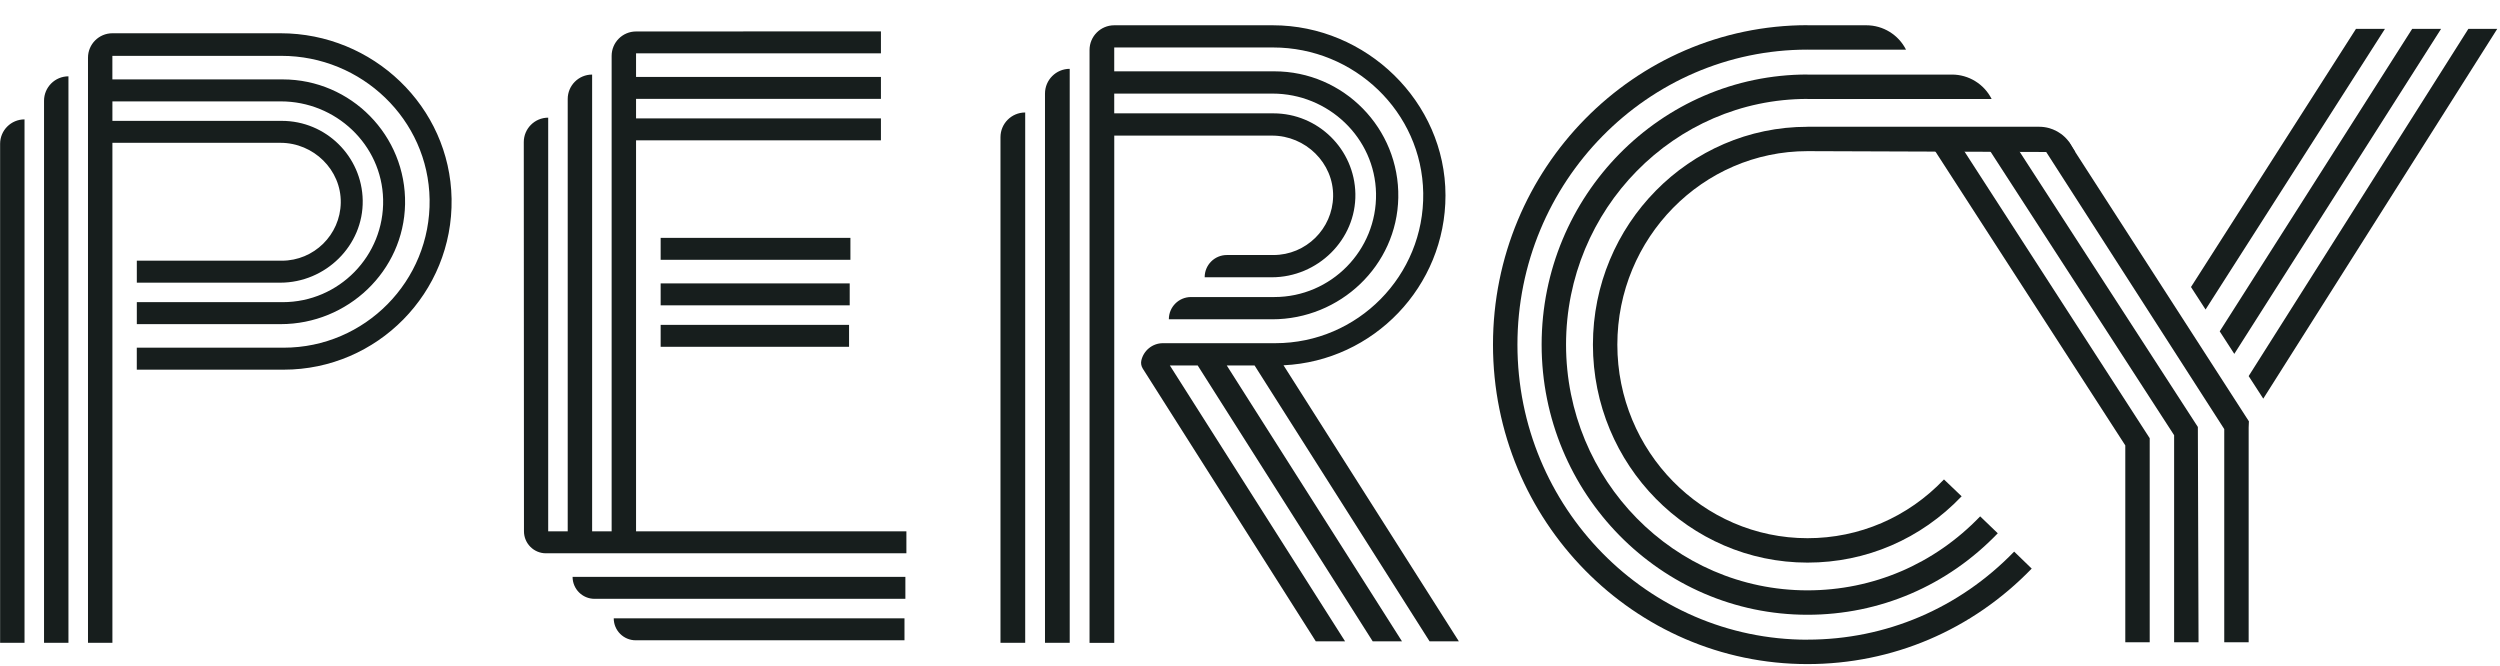
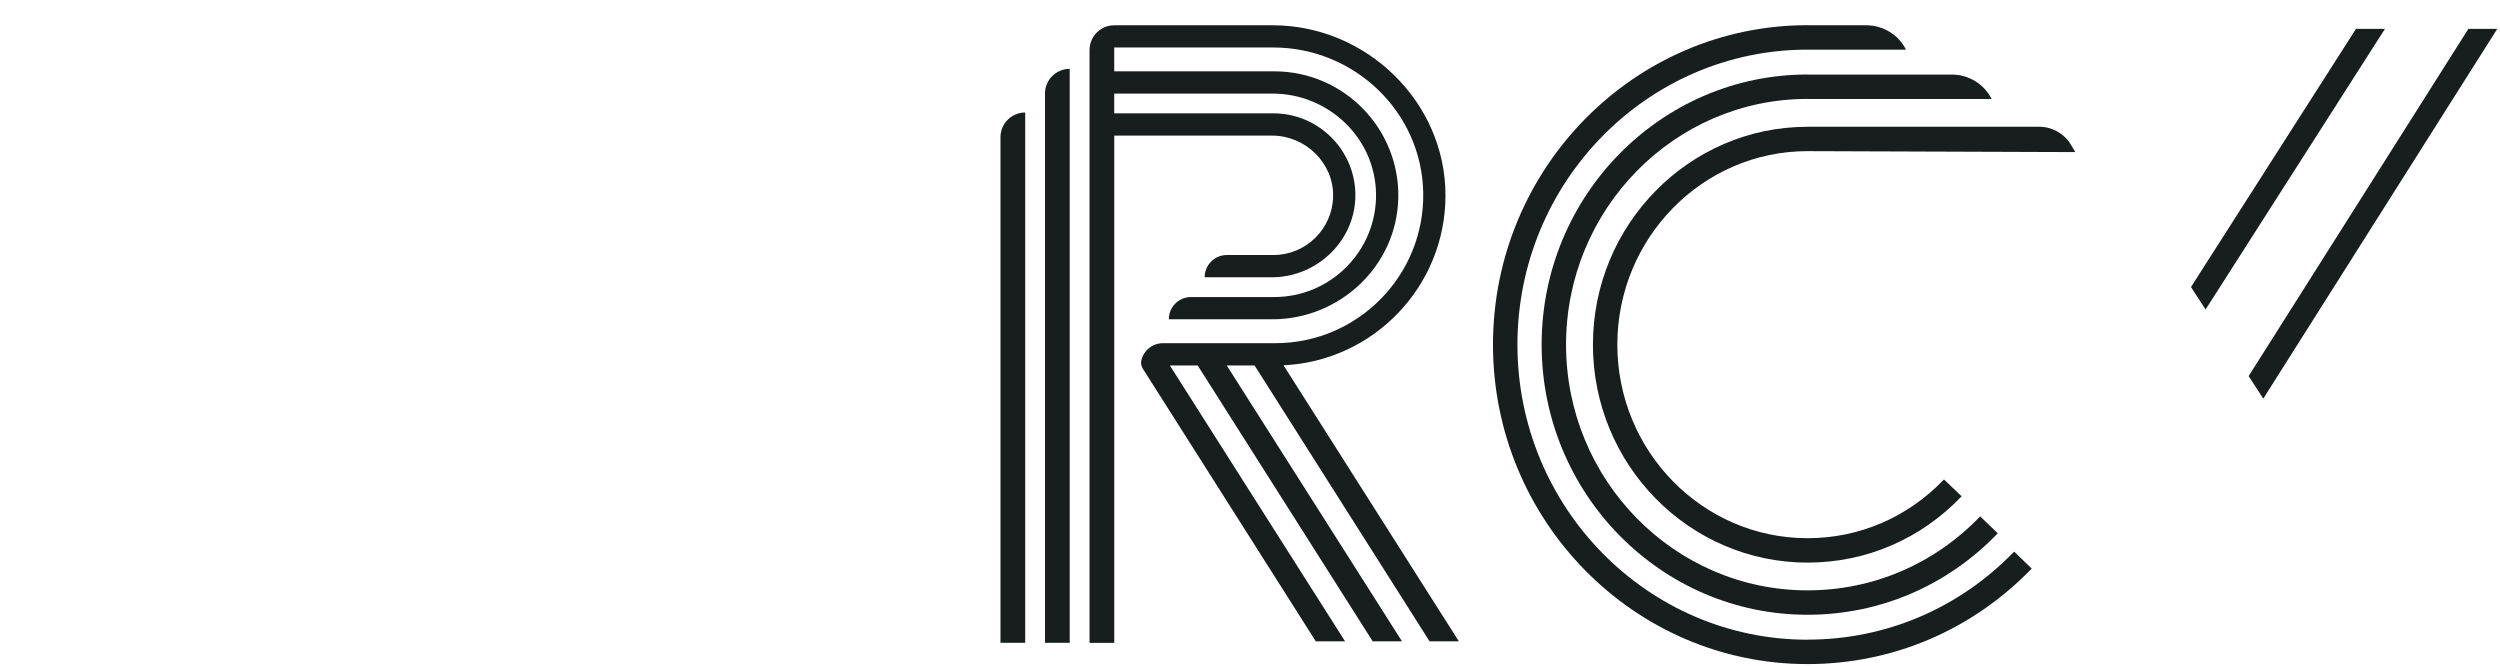
<svg xmlns="http://www.w3.org/2000/svg" width="811" height="216" viewBox="0 0 811 216" fill="none">
-   <path d="M0.035 46.65C0.035 42.28 3.585 38.73 7.955 38.73V208.52H0.035V46.65ZM14.285 208.52H22.205V24.76C17.835 24.76 14.285 28.31 14.285 32.68V208.52ZM91.015 10.79H36.465C32.095 10.79 28.545 14.34 28.545 18.71V208.52H36.465V46.33H90.995C101.695 46.33 110.725 55.08 110.545 65.78C110.365 76.17 101.865 84.57 91.425 84.57H44.385V91.7H90.905C105.585 91.7 117.915 79.68 117.665 65C117.425 50.74 105.745 39.21 91.425 39.21H36.465V32.89H91.115C108.905 32.89 123.865 46.89 124.285 64.67C124.715 82.99 109.945 98.02 91.725 98.02H44.385V105.15H91.055C112.795 105.15 130.995 87.95 131.405 66.22C131.825 43.98 113.855 25.76 91.715 25.76H36.455V18.12H91.315C117.295 18.12 138.975 38.75 139.365 64.72C139.765 91.16 118.375 112.79 92.035 112.79H44.375V119.92H92.035C122.385 119.92 147.025 94.96 146.495 64.49C145.975 34.54 120.955 10.79 91.005 10.79H91.015ZM275.875 77.16H214.315V84.29H275.875V77.16ZM275.645 99.06H214.315V91.93H275.645V99.06ZM214.315 105.38H275.435V112.51H214.315V105.38ZM294.035 172.36V179.49H177.105C173.175 179.49 169.985 176.3 169.975 172.37L169.915 46.09C169.915 41.72 173.465 38.17 177.835 38.17V172.36H184.165V32.11C184.165 27.74 187.715 24.19 192.085 24.19V172.36H198.415V18.13C198.415 13.76 201.955 10.21 206.335 10.21L285.775 10.18V17.31H206.335V24.95H285.775V32.08H206.335V38.4H285.775V45.53H206.335V172.36H294.025H294.035ZM185.745 187.13H293.705V194.26H192.875C188.935 194.26 185.745 191.07 185.745 187.13ZM199.095 200.58H293.415V207.71H206.225C202.285 207.71 199.095 204.52 199.095 200.58Z" fill="#171E1D" />
  <path d="M324.555 44.51C324.555 40.08 328.145 36.49 332.575 36.49V208.52H324.555V44.51ZM338.995 208.52H347.015V22.33C342.585 22.33 338.995 25.92 338.995 30.35V208.52ZM413.005 15.4C439.325 15.4 461.295 36.3 461.695 62.62C462.105 89.41 440.435 111.33 413.735 111.33H377.265C373.815 111.33 370.935 113.76 370.235 117C370.045 117.88 370.235 118.8 370.715 119.57L426.845 208.05H436.345L379.505 118.56H388.535L445.305 208.05H454.805L397.965 118.56H406.985L463.755 208.05H473.255L416.375 118.5C445.595 117.12 468.935 92.91 468.915 63.35C468.895 33.01 443.225 8.2 412.885 8.2H361.465C357.035 8.2 353.445 11.79 353.445 16.22V208.54H361.465V43.99H412.655C423.495 43.99 432.645 52.86 432.465 63.69C432.285 74.22 423.665 82.73 413.095 82.73H397.985C394.015 82.73 390.795 85.95 390.795 89.92V89.95H412.565C427.445 89.95 439.935 77.77 439.685 62.9C439.435 48.45 427.605 36.77 413.095 36.77H361.455V30.36H412.805C430.895 30.36 446.055 44.67 446.385 62.75C446.715 81.22 431.785 96.36 413.395 96.36H386.365C382.395 96.36 379.175 99.58 379.175 103.55V103.58H412.715C434.735 103.58 453.185 86.16 453.605 64.14C454.035 41.61 435.825 23.14 413.395 23.14H361.455V15.4H412.995H413.005Z" fill="#171E1D" />
  <path d="M586.355 207.52C534.465 207.52 492.255 164.58 492.255 111.81C492.255 59.04 534.455 16.1 586.335 16.1V16.12H618.315C615.865 11.27 610.885 8.2 605.445 8.2H586.345V8.17C530.095 8.17 484.325 54.66 484.325 111.8C484.325 168.94 530.085 215.43 586.345 215.43C613.915 215.43 639.755 204.43 659.085 184.45L653.395 178.94C635.565 197.36 611.755 207.5 586.345 207.5L586.355 207.52Z" fill="#171E1D" />
  <path d="M646.085 32.11C643.635 27.26 638.655 24.19 633.215 24.19H586.345V24.17C538.795 24.17 500.105 63.48 500.105 111.8C500.105 160.12 538.795 199.43 586.345 199.43C609.775 199.43 631.705 190.04 648.075 173L642.365 167.51C627.505 182.99 607.605 191.51 586.345 191.51C543.155 191.51 508.025 155.75 508.025 111.8C508.025 67.85 543.155 32.09 586.335 32.09V32.11H646.075H646.085Z" fill="#171E1D" />
  <path d="M586.355 41.13C547.975 41.12 516.745 72.83 516.745 111.81C516.745 150.79 547.975 182.51 586.355 182.51C605.365 182.51 623.125 174.87 636.355 161L630.625 155.53C618.905 167.82 603.175 174.59 586.355 174.59C552.335 174.59 524.665 146.43 524.665 111.81C524.665 77.19 552.335 49.04 586.345 49.03L673.225 49.34L671.705 46.78C669.515 43.26 665.655 41.12 661.505 41.12H586.345L586.355 41.13Z" fill="#171E1D" />
-   <path d="M724.805 114.8L791.885 9.37H782.505L720.075 107.49L724.805 114.8Z" fill="#171E1D" />
  <path d="M715.485 100.41L773.675 9.37H764.275L710.755 93.11L715.485 100.41Z" fill="#171E1D" />
  <path d="M734.205 129.32L810.105 9.37H800.735L729.465 122L734.205 129.32Z" fill="#171E1D" />
-   <path d="M653.095 46.01H643.665L705.285 141.18V208.36H713.205L712.985 138.51L653.095 46.01Z" fill="#171E1D" />
-   <path d="M671.085 46.01H661.675L721.545 139.19V208.36H729.465V138.72L729.545 136.68L671.085 46.01Z" fill="#171E1D" />
-   <path d="M625.815 46.01L689.445 144.49V208.36H697.365V142.16L635.245 46.01H625.815Z" fill="#171E1D" />
</svg>